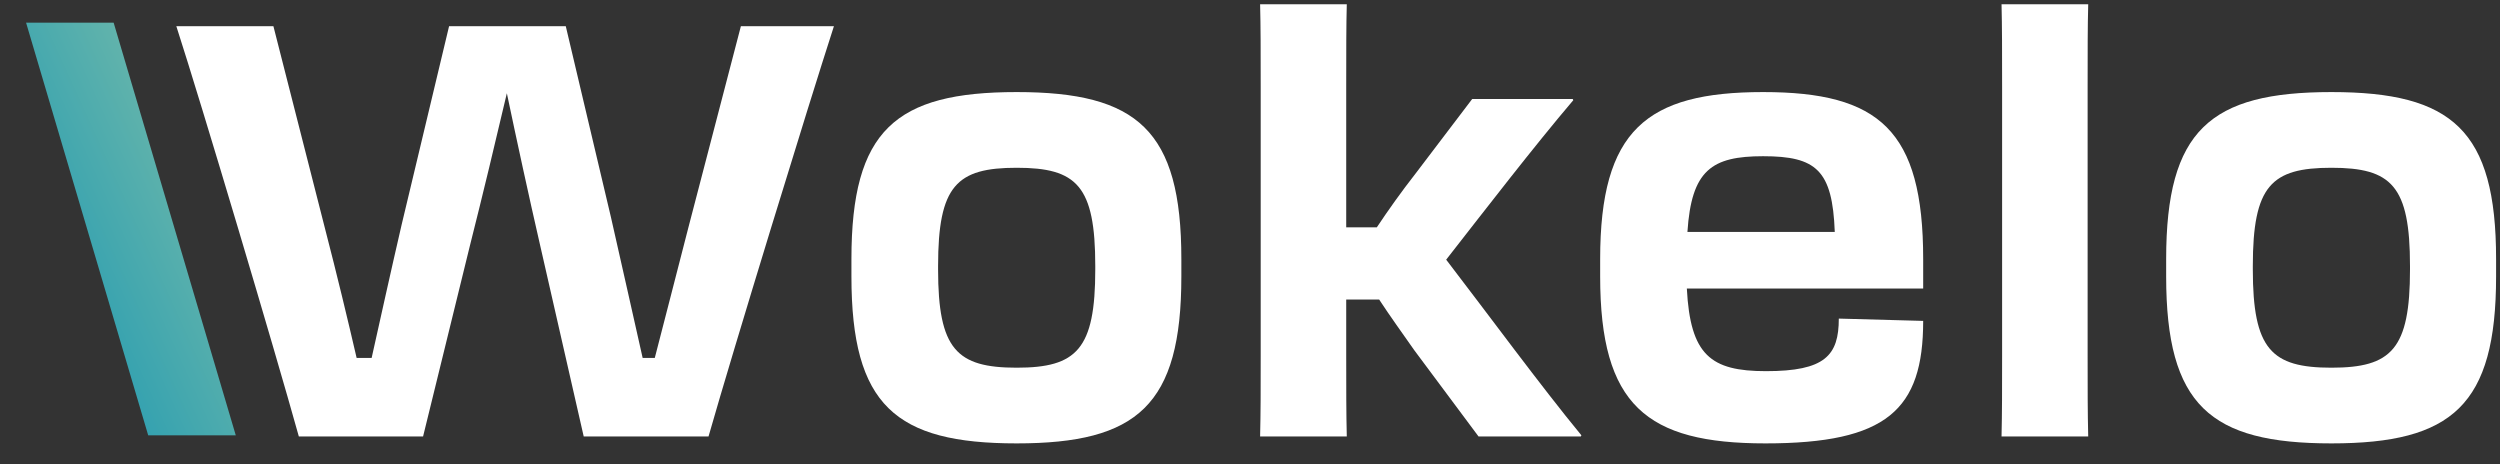
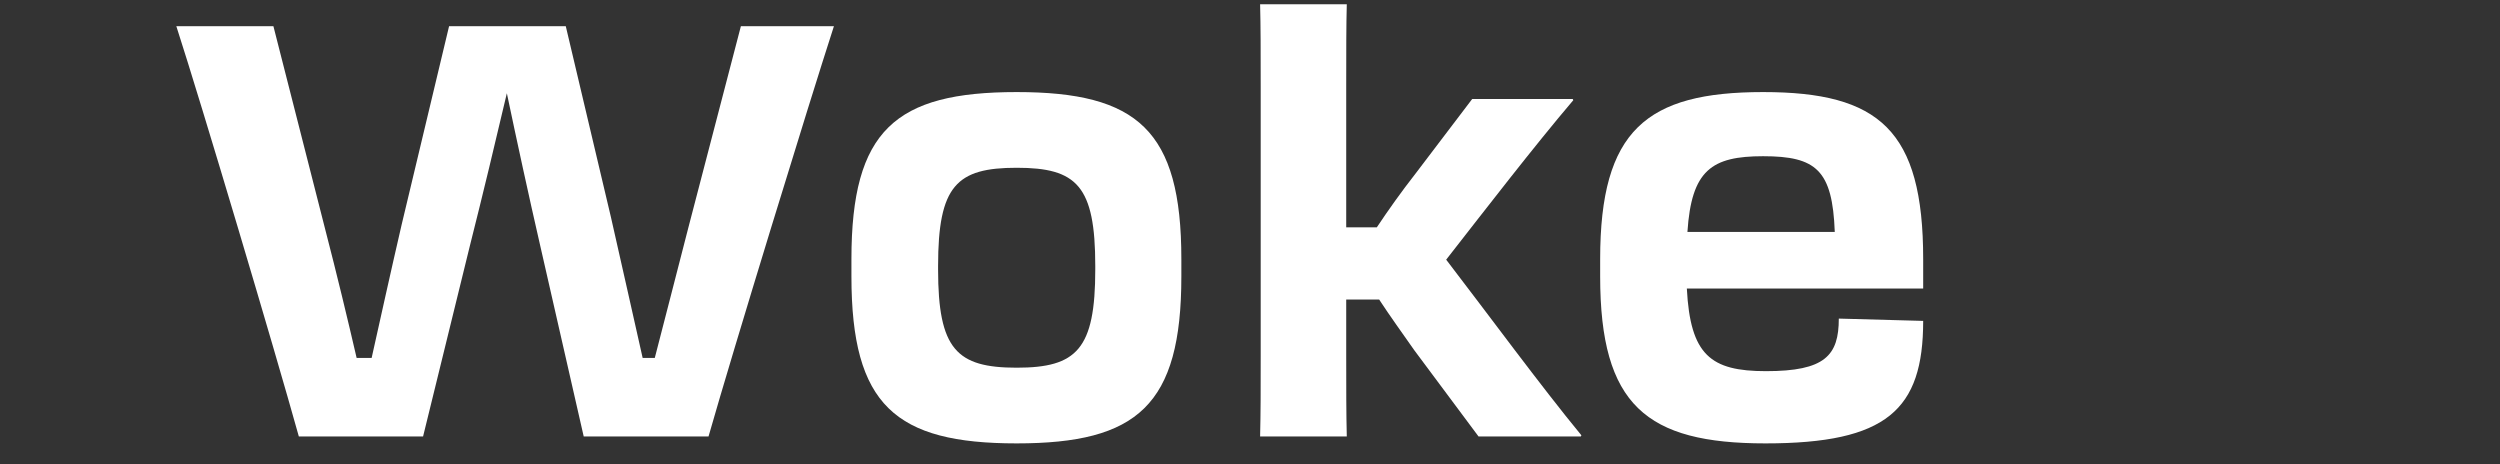
<svg xmlns="http://www.w3.org/2000/svg" width="140" height="26" viewBox="0 0 140 26" fill="none">
  <rect x="0" y="0" width="140" height="26" fill="#333333" stroke="none" />
  <path d="M26.313 13.765L23.692 24.443H16.735C15.376 19.557 11.299 5.869 9.875 1.469H15.311L18.191 12.762C18.871 15.383 19.485 17.939 19.971 20.043H20.812C21.297 17.874 21.88 15.221 22.495 12.568L25.148 1.469H31.684L34.209 12.147C34.856 14.962 35.471 17.777 35.988 20.043H36.668C37.218 17.939 37.865 15.383 38.544 12.762L41.489 1.469H46.699C45.275 5.869 41.069 19.557 39.677 24.443H32.688L30.261 13.797C29.614 10.982 28.934 7.843 28.384 5.222C27.769 7.843 27.025 10.95 26.313 13.765Z" fill="white" />
-   <path d="M13.203 24.377H8.299L1.46 1.27H6.364L13.203 24.377Z" fill="url(#paint0_linear_172_2147)" />
-   <path d="M130.559 24.83C123.764 24.83 121.305 22.695 121.305 15.479V14.508C121.305 7.292 123.764 5.156 130.559 5.156C137.322 5.156 139.781 7.292 139.781 14.508V15.479C139.781 22.695 137.322 24.83 130.559 24.83ZM130.559 20.591C133.924 20.591 134.96 19.556 134.96 15.09V14.896C134.96 10.398 133.924 9.395 130.559 9.395C127.194 9.395 126.158 10.398 126.158 14.896V15.09C126.158 19.556 127.194 20.591 130.559 20.591Z" fill="white" />
-   <path d="M112.118 19.945V4.833C112.118 2.924 112.118 1.468 112.086 0.238H116.94C116.907 1.436 116.907 2.924 116.907 4.833V19.912C116.907 21.789 116.907 23.116 116.94 24.442H112.086C112.118 23.116 112.118 21.789 112.118 19.945Z" fill="white" />
  <path d="M98.864 24.83C92.198 24.83 89.609 22.695 89.609 15.479V14.508C89.609 7.292 92.198 5.156 98.734 5.156C105.238 5.156 107.698 7.292 107.698 14.508V16.158H94.463C94.657 19.879 95.79 20.785 98.896 20.785C102.197 20.785 102.973 19.912 102.973 17.841L107.698 17.97C107.698 22.953 105.659 24.83 98.864 24.83ZM98.734 8.748C95.855 8.748 94.722 9.525 94.496 12.987H102.747C102.617 9.525 101.711 8.748 98.734 8.748Z" fill="white" />
  <path d="M70.599 19.945V4.833C70.599 2.924 70.599 1.468 70.566 0.238H75.42C75.388 1.436 75.388 2.924 75.388 4.833V12.729H77.103C77.75 11.758 78.462 10.755 79.271 9.719L82.442 5.545H88.072L88.105 5.61C85.904 8.198 83.186 11.726 80.986 14.541C83.348 17.615 86.293 21.627 88.558 24.378L88.525 24.442H82.798L79.206 19.621C78.527 18.65 77.847 17.712 77.232 16.773H75.388V19.912C75.388 21.789 75.388 23.116 75.42 24.442H70.566C70.599 23.148 70.599 21.789 70.599 19.945Z" fill="white" />
  <path d="M56.934 24.83C50.139 24.83 47.68 22.695 47.68 15.479V14.508C47.68 7.292 50.139 5.156 56.934 5.156C63.697 5.156 66.156 7.292 66.156 14.508V15.479C66.156 22.695 63.697 24.83 56.934 24.83ZM56.934 20.591C60.3 20.591 61.335 19.556 61.335 15.09V14.896C61.335 10.398 60.3 9.395 56.934 9.395C53.569 9.395 52.533 10.398 52.533 14.896V15.09C52.533 19.556 53.569 20.591 56.934 20.591Z" fill="white" />
  <defs>
    <linearGradient id="paint0_linear_172_2147" x1="16.402" y1="-4.095" x2="-7.74" y2="6.928" gradientUnits="userSpaceOnUse">
      <stop stop-color="#A1CCA5" />
      <stop offset="1" stop-color="#0C92B4" />
    </linearGradient>
  </defs>
</svg>